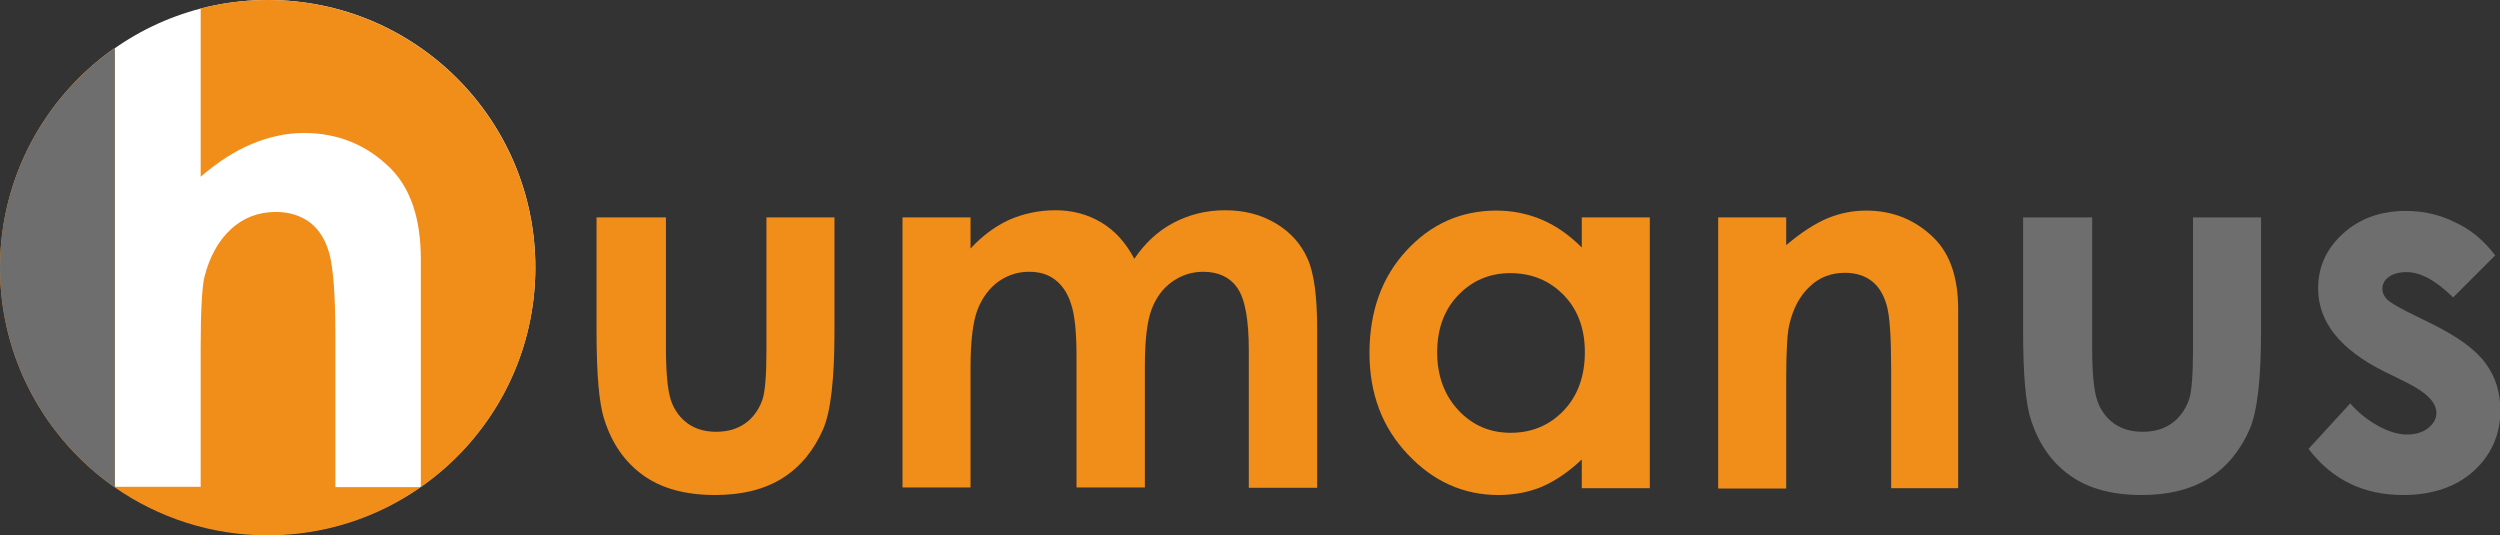
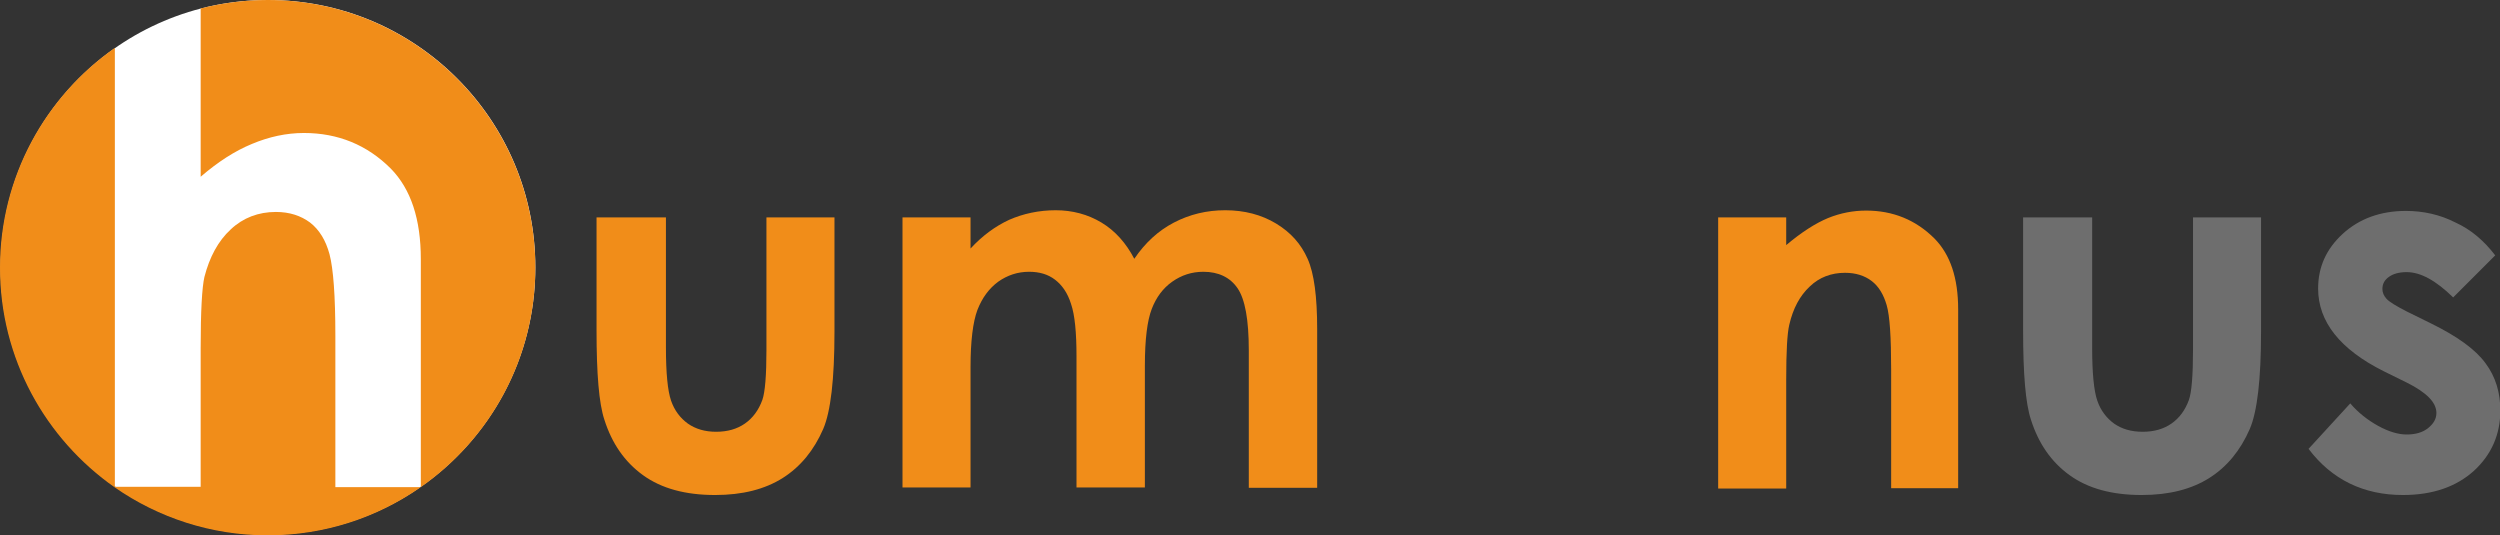
<svg xmlns="http://www.w3.org/2000/svg" version="1.1" id="Ebene_1" x="0px" y="0px" viewBox="0 0 731.3 156.6" style="enable-background:new 0 0 731.3 156.6;" xml:space="preserve">
  <rect x="0" y="0" width="731.3" height="156.6" fill="#333333" stroke="none" />
  <style type="text/css">
	.st0{fill:#FFFFFF;}
	.st1{fill:#F18D19;}
	.st2{fill:#6E6E6E;}
</style>
  <circle class="st0" cx="78.4" cy="78.2" r="78.2" />
  <path class="st1" d="M174.7,63.6h20.1v38.1c0,7.4,0.5,12.6,1.5,15.5c1,2.9,2.7,5.1,4.9,6.7c2.3,1.6,5,2.4,8.3,2.4s6.1-0.8,8.4-2.4  c2.3-1.6,4-3.9,5.1-6.9c0.8-2.3,1.2-7.2,1.2-14.6V63.6h19.9v33.5c0,13.8-1.1,23.3-3.3,28.4c-2.7,6.2-6.6,11-11.8,14.3  c-5.2,3.3-11.8,5-19.8,5c-8.7,0-15.7-1.9-21.1-5.8s-9.1-9.3-11.3-16.2c-1.6-4.8-2.3-13.5-2.3-26.2V63.6z" />
  <path class="st1" d="M264,63.6h19.9v9.1c3.4-3.7,7.2-6.5,11.3-8.4c4.1-1.8,8.7-2.8,13.6-2.8c4.9,0,9.4,1.2,13.4,3.6  c4,2.4,7.2,6,9.6,10.6c3.2-4.7,7-8.2,11.6-10.6c4.6-2.4,9.6-3.6,15-3.6c5.6,0,10.6,1.3,14.9,3.9c4.3,2.6,7.3,6,9.2,10.3  c1.9,4.2,2.8,11.1,2.8,20.6v46.4h-20v-40.2c0-9-1.1-15-3.3-18.2c-2.2-3.2-5.6-4.8-10-4.8c-3.4,0-6.4,1-9.1,2.9c-2.7,1.9-4.7,4.6-6,8  c-1.3,3.4-2,8.9-2,16.5v35.7h-20v-38.3c0-7.1-0.5-12.2-1.6-15.4c-1-3.2-2.6-5.5-4.7-7.1c-2.1-1.6-4.6-2.3-7.6-2.3  c-3.3,0-6.3,1-9,2.9c-2.7,2-4.7,4.7-6.1,8.3c-1.3,3.5-2,9.1-2,16.7v35.2H264V63.6z" />
-   <path class="st1" d="M462.7,63.6h19.9v79.2h-19.9v-8.4c-3.9,3.7-7.8,6.3-11.7,8c-3.9,1.6-8.1,2.4-12.7,2.4c-10.2,0-19.1-4-26.5-11.9  c-7.5-7.9-11.2-17.8-11.2-29.6c0-12.2,3.6-22.2,10.8-30c7.2-7.8,16-11.7,26.3-11.7c4.7,0,9.2,0.9,13.4,2.7c4.2,1.8,8,4.5,11.6,8.1  V63.6z M441.8,79.9c-6.1,0-11.2,2.2-15.3,6.5s-6.1,9.9-6.1,16.7c0,6.8,2.1,12.5,6.2,16.9c4.1,4.4,9.2,6.6,15.3,6.6  c6.2,0,11.4-2.2,15.5-6.5c4.1-4.3,6.2-10,6.2-17.1c0-6.9-2.1-12.5-6.2-16.7C453.3,82.1,448.1,79.9,441.8,79.9z" />
  <path class="st1" d="M502.6,63.6h19.9v8.1c4.5-3.8,8.6-6.4,12.2-7.9c3.7-1.5,7.4-2.2,11.2-2.2c7.8,0,14.5,2.7,20,8.2  c4.6,4.7,6.9,11.5,6.9,20.7v52.3h-19.6v-34.7c0-9.4-0.4-15.7-1.3-18.8s-2.3-5.5-4.4-7.1c-2.1-1.6-4.7-2.4-7.8-2.4  c-4,0-7.5,1.3-10.3,4c-2.9,2.7-4.9,6.4-6,11.2c-0.6,2.5-0.9,7.8-0.9,16.1v31.8h-19.9V63.6z" />
  <path class="st2" d="M591.9,63.6H612v38.1c0,7.4,0.5,12.6,1.5,15.5c1,2.9,2.7,5.1,4.9,6.7c2.3,1.6,5,2.4,8.4,2.4  c3.3,0,6.1-0.8,8.4-2.4s4-3.9,5.1-6.9c0.8-2.3,1.2-7.2,1.2-14.6V63.6h19.9v33.5c0,13.8-1.1,23.3-3.3,28.4c-2.7,6.2-6.6,11-11.8,14.3  c-5.2,3.3-11.8,5-19.8,5c-8.7,0-15.7-1.9-21.1-5.8s-9.1-9.3-11.3-16.2c-1.6-4.8-2.3-13.5-2.3-26.2V63.6z" />
  <path class="st2" d="M729.9,74.7L717.6,87c-5-4.9-9.5-7.4-13.6-7.4c-2.2,0-4,0.5-5.2,1.4c-1.3,0.9-1.9,2.1-1.9,3.5  c0,1.1,0.4,2,1.2,2.9c0.8,0.9,2.8,2.1,5.9,3.7l7.3,3.6c7.7,3.8,12.9,7.6,15.8,11.6c2.9,3.9,4.3,8.5,4.3,13.8c0,7-2.6,12.9-7.7,17.6  c-5.2,4.7-12.1,7.1-20.8,7.1c-11.5,0-20.8-4.5-27.6-13.5l12.2-13.3c2.3,2.7,5.1,4.9,8.2,6.6c3.1,1.7,5.9,2.5,8.3,2.5  c2.6,0,4.7-0.6,6.3-1.9c1.6-1.3,2.4-2.7,2.4-4.4c0-3.1-2.9-6-8.7-8.9l-6.7-3.3c-12.8-6.4-19.2-14.5-19.2-24.2c0-6.3,2.4-11.6,7.2-16  c4.8-4.4,11-6.7,18.5-6.7c5.1,0,10,1.1,14.5,3.4C722.9,67.2,726.7,70.5,729.9,74.7z" />
  <g>
    <path class="st1" d="M98.1,142.5V98.2c0-11.7-0.6-19.6-1.7-23.8c-1.1-4.1-3-7.2-5.7-9.3c-2.7-2-6-3.1-10-3.1   c-5.1,0-9.6,1.7-13.2,5.1c-3.7,3.4-6.2,8.1-7.7,13.9c-0.7,3-1.1,10-1.1,20.8v40.6H33.6V14C13.3,28.2,0,51.7,0,78.3   c0,26.6,13.3,50.1,33.6,64.3c12.7,8.8,28.1,14,44.7,14c16.6,0,32.1-5.2,44.8-14.1H98.1z" />
    <path class="st1" d="M78.3,0c-6.8,0-13.4,0.9-19.7,2.5h0.1v49.2c5-4.3,9.9-7.5,15-9.6c5-2.1,10.1-3.2,15.2-3.2   c10,0,18.5,3.5,25.4,10.4c5.9,6,8.8,14.8,8.8,26.5v66.7c20.3-14.2,33.5-37.6,33.5-64.2C156.6,35.1,121.6,0,78.3,0z" />
  </g>
  <g>
-     <path class="st2" d="M33.6,14C13.3,28.2,0,51.7,0,78.3c0,26.6,13.3,50.1,33.6,64.3L33.6,14z" />
-   </g>
+     </g>
</svg>